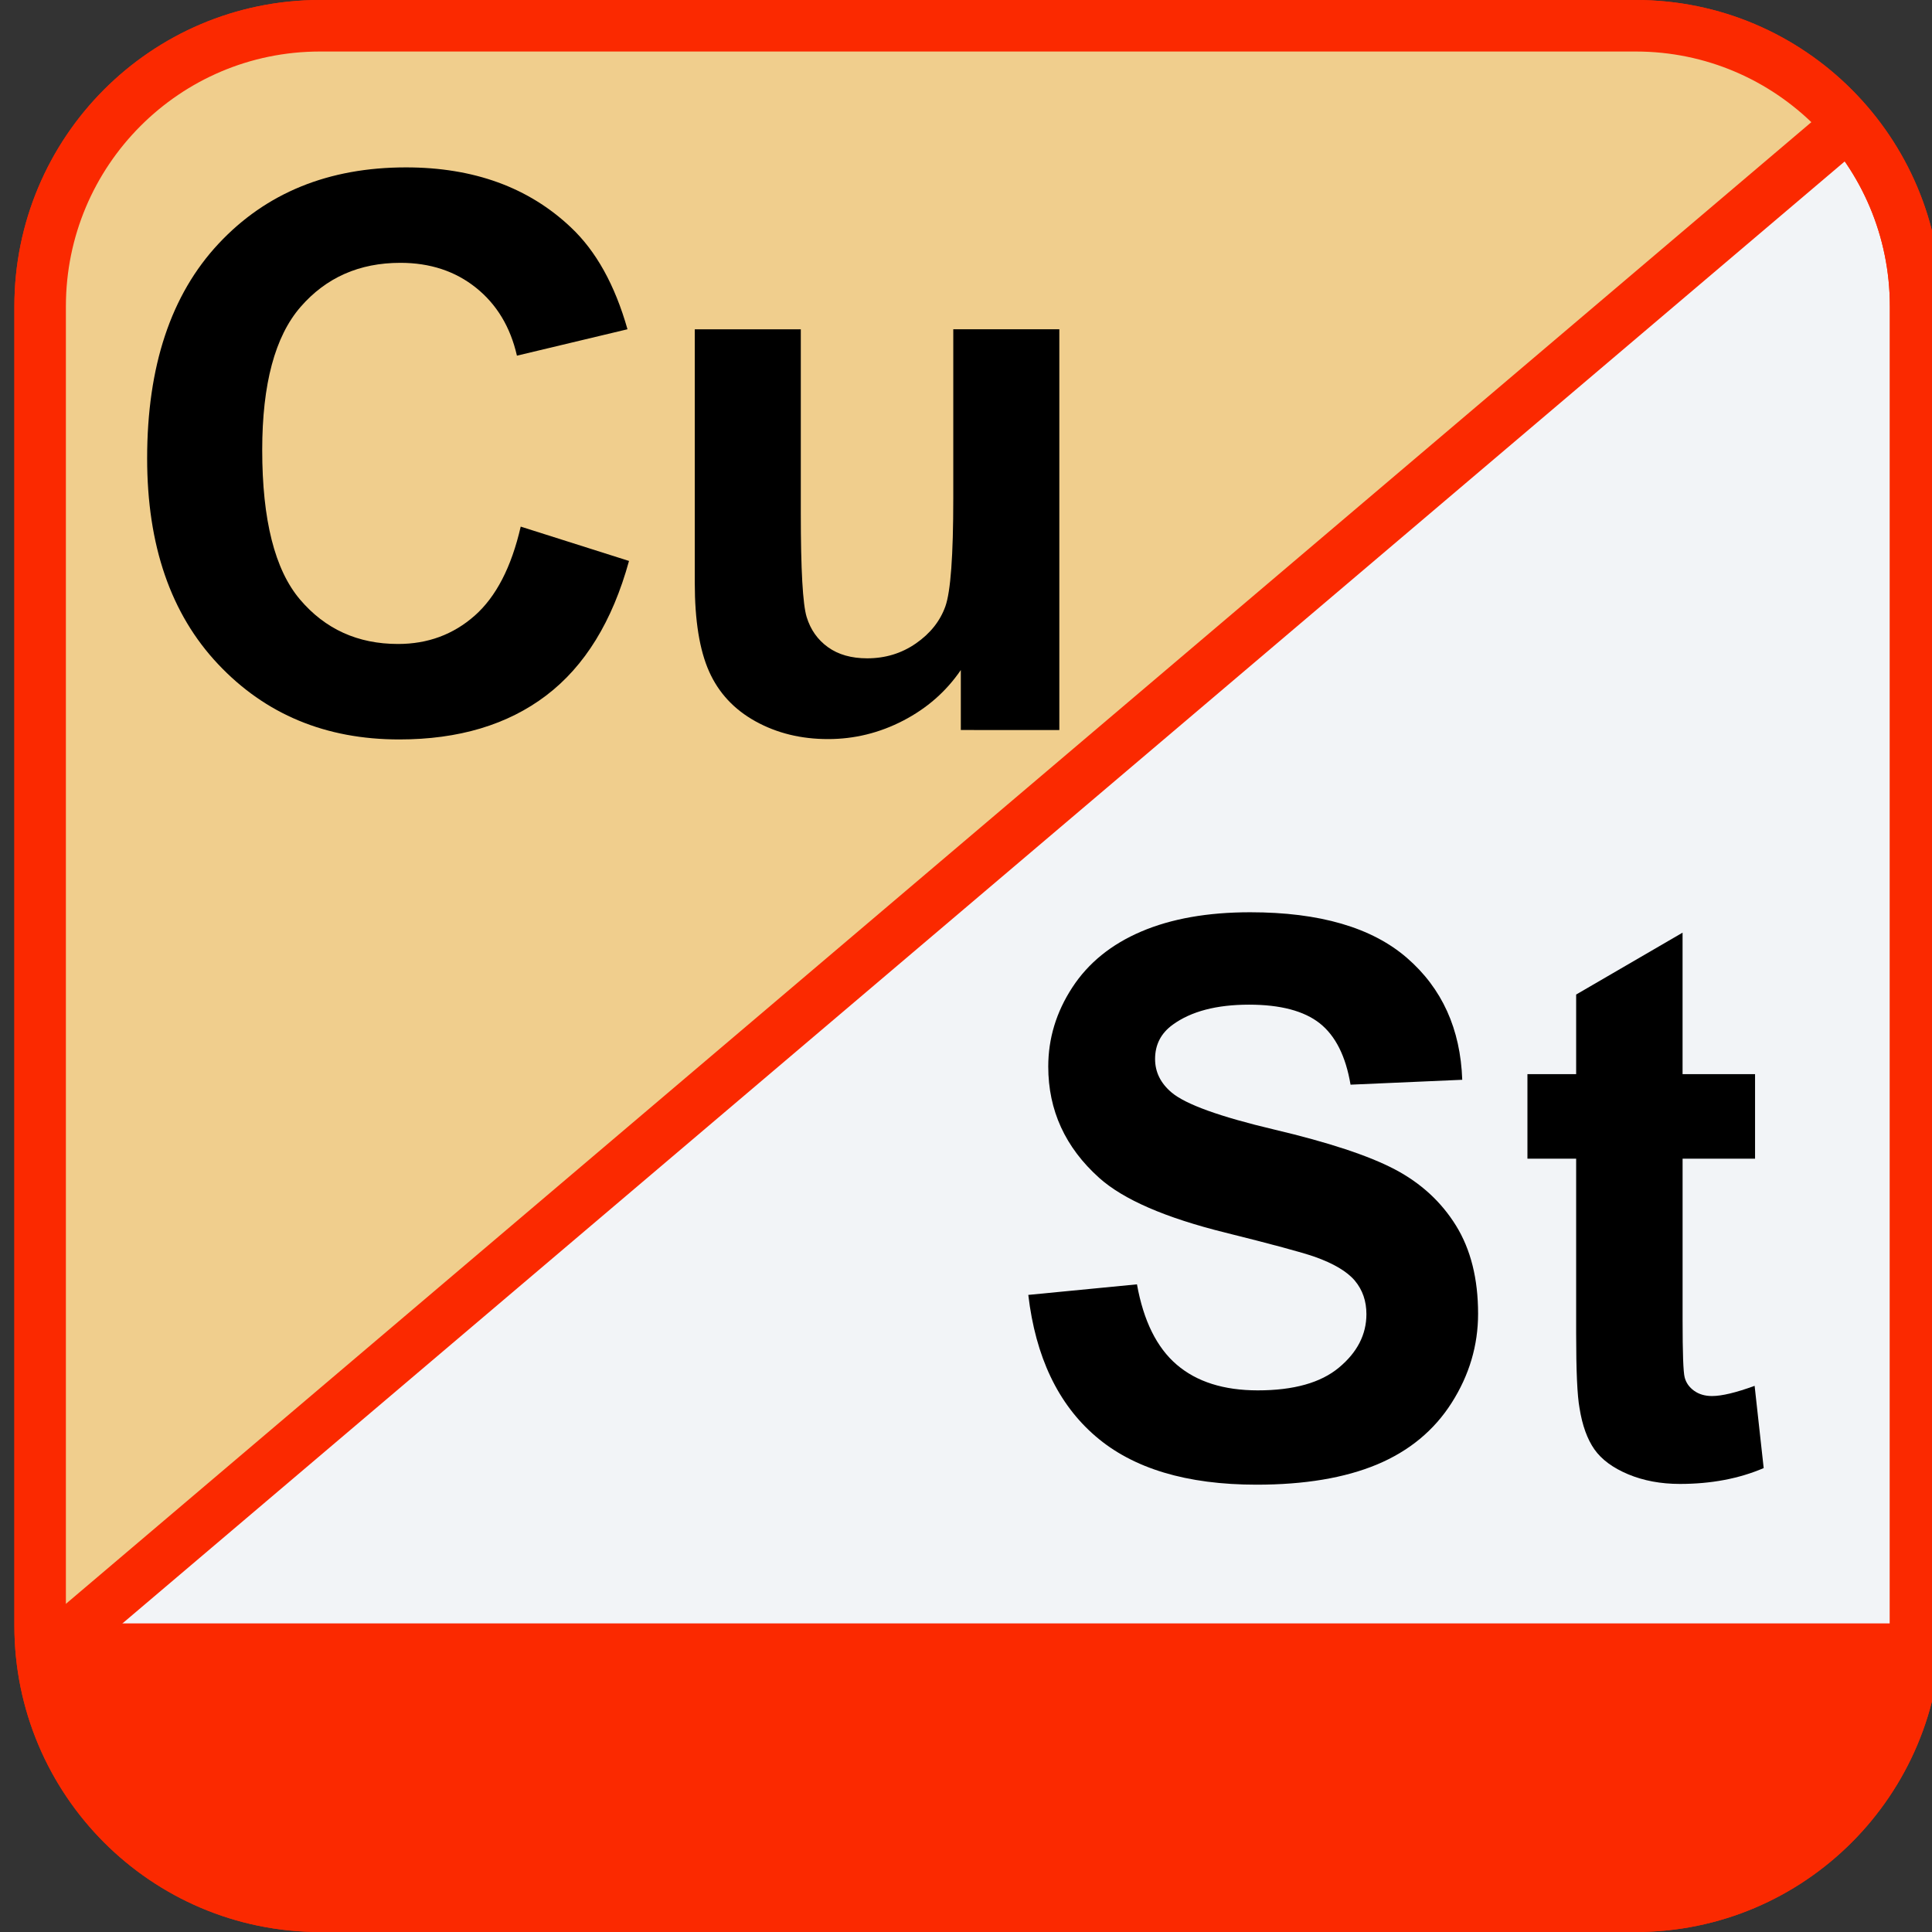
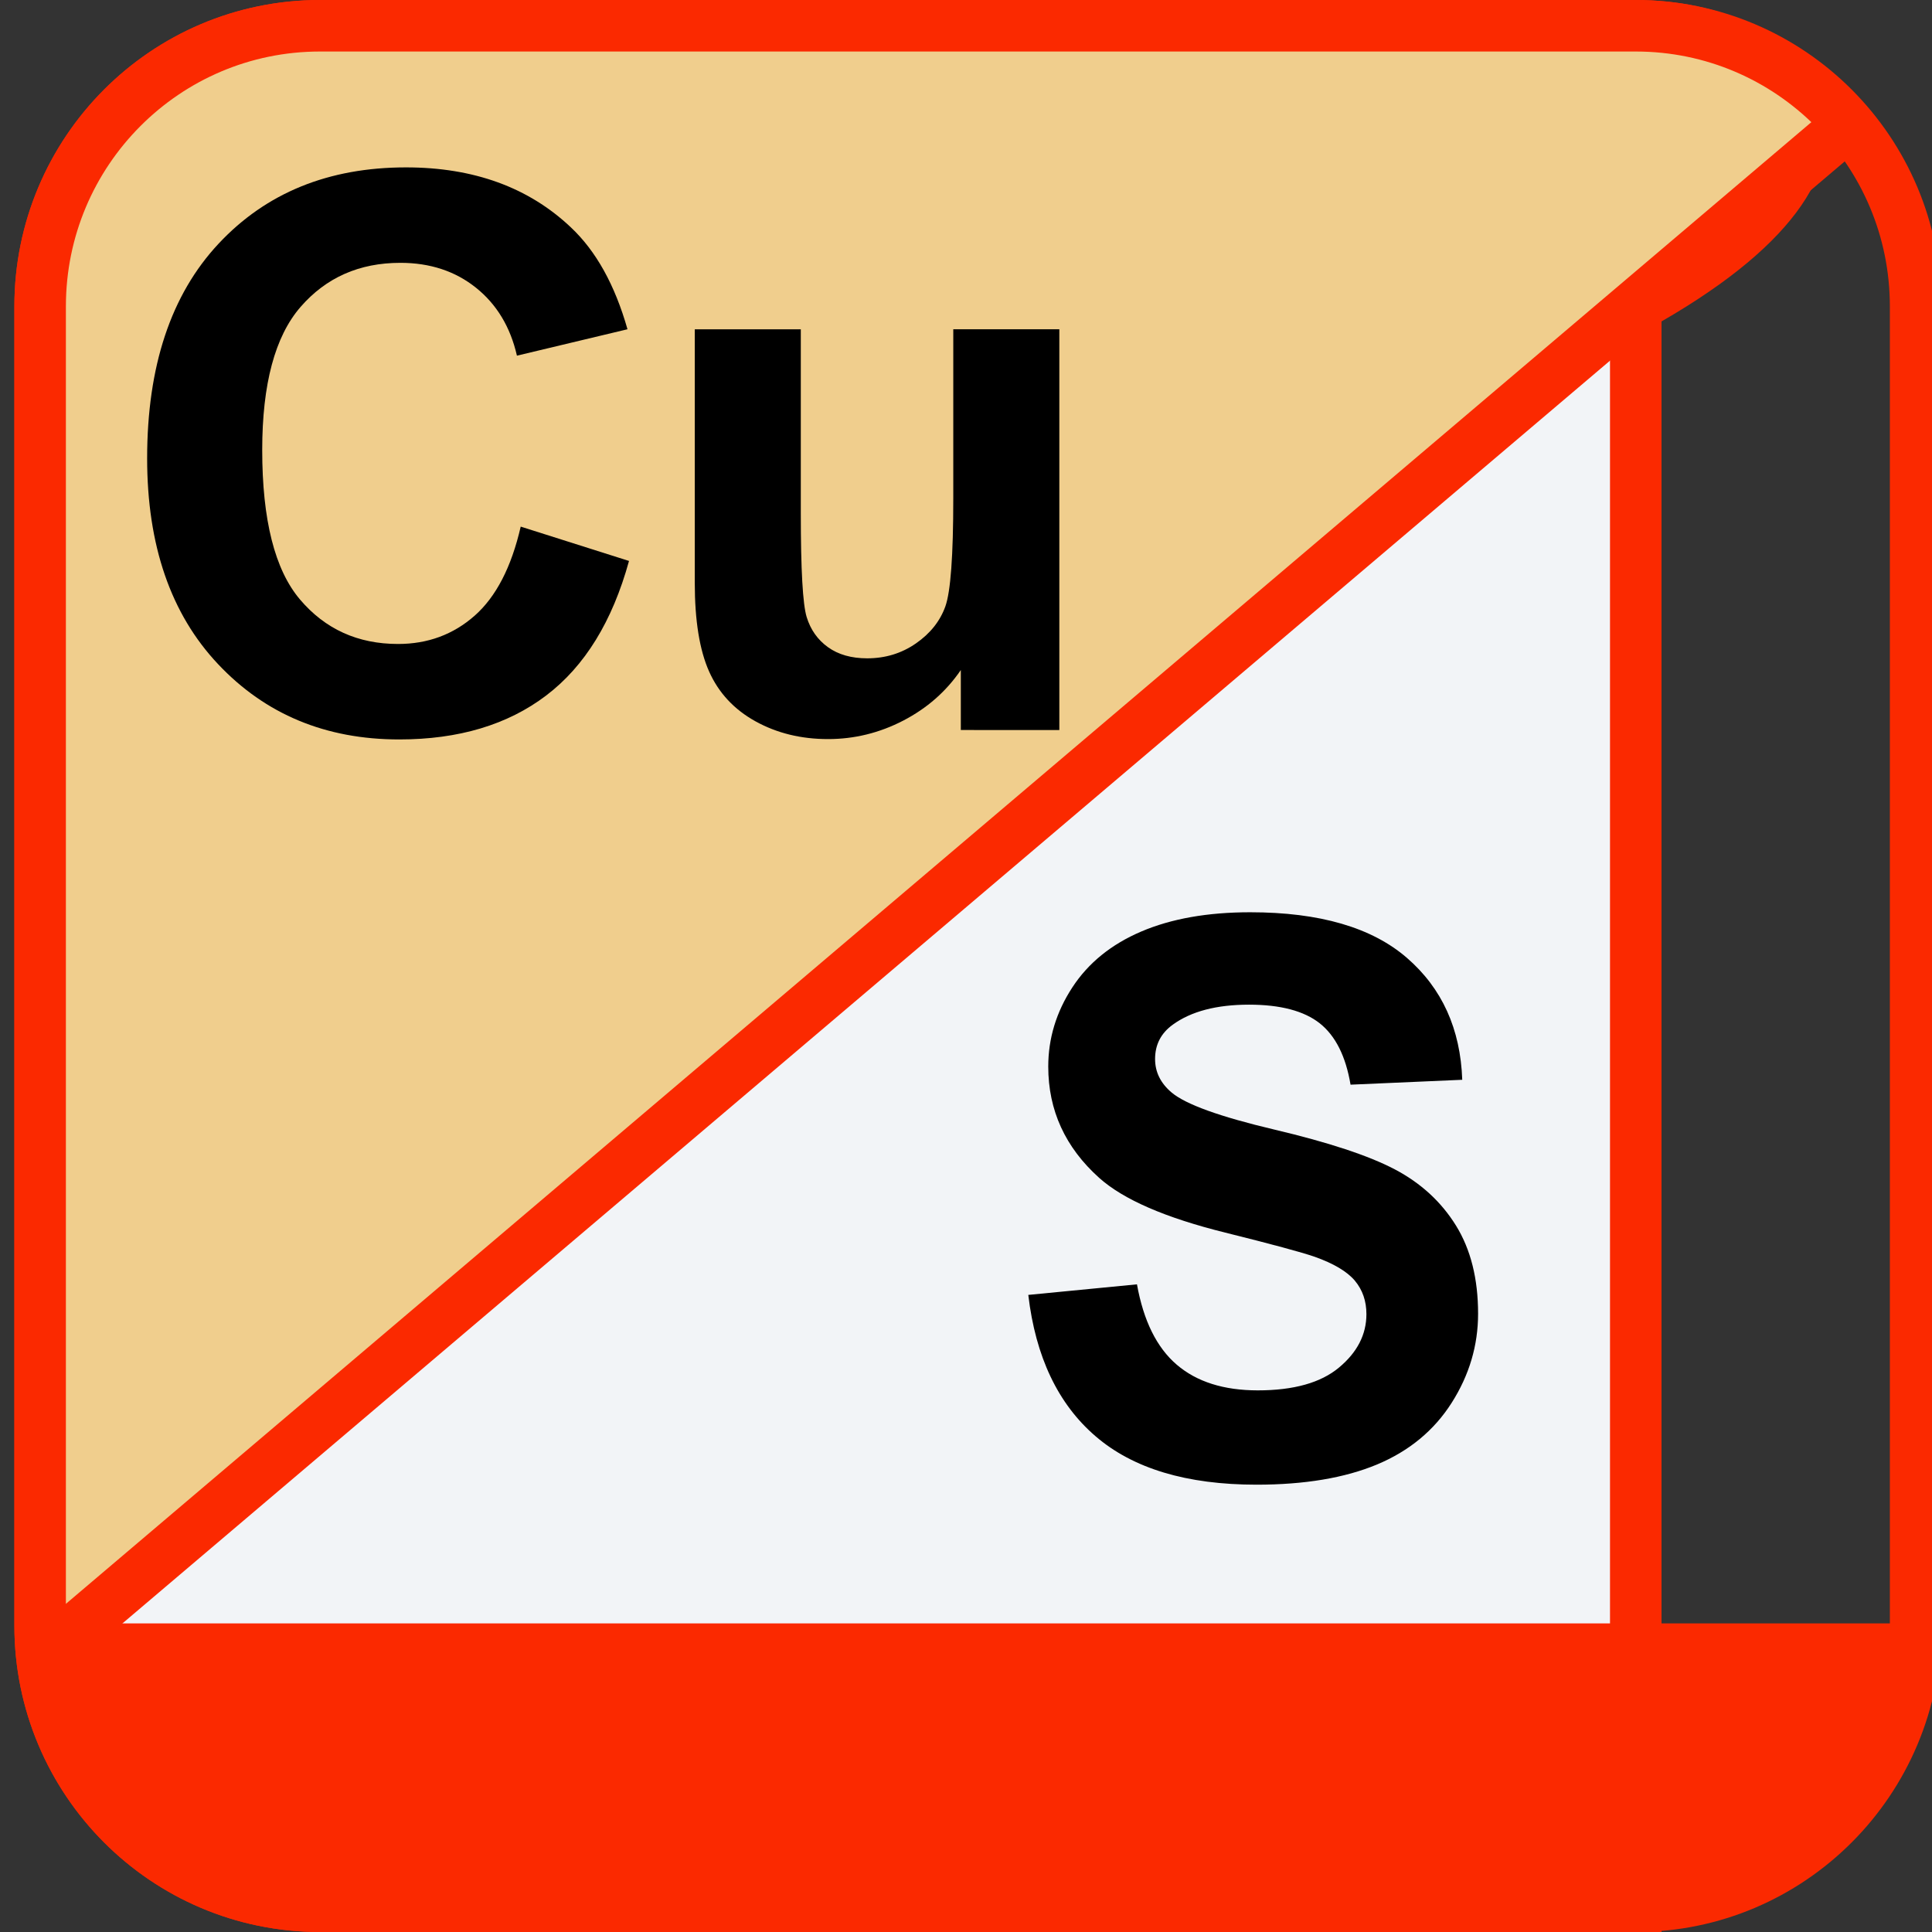
<svg xmlns="http://www.w3.org/2000/svg" version="1.1" id="Слой_1" x="0px" y="0px" width="75px" height="75px" viewBox="0 0 75 75" enable-background="new 0 0 75 75" xml:space="preserve">
  <rect x="0" y="0" width="75" height="75" fill="#333333" stroke="none" />
  <g>
-     <path fill="#F2F4F7" stroke="#FB2900" stroke-width="2" stroke-miterlimit="10" d="M63.5,1H12.423c-6,0-10.865,4.877-10.865,10.894   v51.213C1.559,69.123,6.423,74,12.423,74H63.5c6,0,10.864-4.877,10.864-10.894V11.894C74.364,5.877,69.5,1,63.5,1z" />
+     <path fill="#F2F4F7" stroke="#FB2900" stroke-width="2" stroke-miterlimit="10" d="M63.5,1H12.423c-6,0-10.865,4.877-10.865,10.894   v51.213C1.559,69.123,6.423,74,12.423,74H63.5V11.894C74.364,5.877,69.5,1,63.5,1z" />
    <path fill="#F0CE8D" d="M2.833,63.334L71.5,4.833c0,0-2.333-3-4.333-3.333s-54.744,0-54.744,0s-4.59,0.333-6.59,2s-4.5,4.5-4.5,7   s0.333,53.167,0.333,53.167L2.833,63.334z" />
    <path fill="none" stroke="#FB2900" stroke-width="2" stroke-miterlimit="10" d="M63.5,1H12.423c-6,0-10.865,4.877-10.865,10.894   v51.213C1.559,69.123,6.423,74,12.423,74H63.5c6,0,10.864-4.877,10.864-10.894V11.894C74.364,5.877,69.5,1,63.5,1z" />
    <path fill="#FB2900" d="M1.559,63.021h72.806v1.791c0,2.437-0.966,4.773-2.685,6.496C69.962,73.032,67.631,74,65.201,74H10.722   c-2.43,0-4.761-0.968-6.479-2.691c-1.718-1.723-2.684-4.06-2.684-6.496V63.021z" />
    <line fill="#F2F4F7" stroke="#FB2900" stroke-width="2" stroke-miterlimit="10" x1="2.25" y1="63.834" x2="72" y2="4.625" />
    <g>
      <path d="M39.918,50.268l4.219-0.41c0.254,1.416,0.769,2.456,1.545,3.12s1.824,0.996,3.143,0.996c1.396,0,2.448-0.295,3.156-0.887    c0.708-0.59,1.063-1.281,1.063-2.072c0-0.508-0.149-0.939-0.447-1.297c-0.298-0.355-0.818-0.666-1.561-0.93    c-0.508-0.176-1.664-0.488-3.471-0.938c-2.324-0.576-3.955-1.284-4.893-2.124c-1.318-1.182-1.979-2.622-1.979-4.321    c0-1.094,0.311-2.117,0.931-3.068c0.62-0.953,1.514-1.678,2.681-2.176s2.576-0.747,4.227-0.747c2.695,0,4.724,0.591,6.086,1.772    s2.078,2.759,2.146,4.731l-4.336,0.19c-0.186-1.104-0.584-1.896-1.194-2.381c-0.61-0.482-1.526-0.725-2.747-0.725    c-1.26,0-2.246,0.259-2.959,0.776c-0.459,0.332-0.688,0.776-0.688,1.333c0,0.508,0.215,0.942,0.645,1.304    c0.547,0.459,1.875,0.938,3.984,1.436s3.669,1.014,4.68,1.546s1.802,1.26,2.373,2.182c0.571,0.924,0.857,2.063,0.857,3.421    c0,1.23-0.342,2.383-1.025,3.457s-1.65,1.873-2.9,2.396c-1.25,0.521-2.809,0.783-4.674,0.783c-2.715,0-4.799-0.627-6.254-1.883    C41.07,54.499,40.201,52.67,39.918,50.268z" />
-       <path d="M68.131,41.698v3.281h-2.813v6.27c0,1.27,0.026,2.01,0.08,2.219c0.054,0.211,0.176,0.384,0.366,0.521    s0.423,0.205,0.696,0.205c0.381,0,0.932-0.132,1.654-0.396l0.352,3.193c-0.957,0.41-2.041,0.615-3.252,0.615    c-0.742,0-1.41-0.125-2.006-0.373c-0.596-0.25-1.033-0.572-1.312-0.967c-0.278-0.396-0.472-0.931-0.579-1.604    c-0.088-0.479-0.131-1.445-0.131-2.9v-6.782h-1.891v-3.281h1.891v-3.091l4.131-2.402v5.493H68.131z" />
    </g>
    <g>
      <path d="M20.214,20.443l4.204,1.333c-0.645,2.344-1.716,4.085-3.215,5.223s-3.401,1.706-5.706,1.706    c-2.852,0-5.195-0.974-7.031-2.923c-1.836-1.947-2.754-4.611-2.754-7.99c0-3.574,0.923-6.35,2.769-8.328    c1.846-1.977,4.272-2.966,7.28-2.966c2.627,0,4.761,0.776,6.401,2.329c0.977,0.918,1.709,2.236,2.197,3.955l-4.292,1.025    c-0.254-1.113-0.784-1.992-1.589-2.637s-1.785-0.967-2.937-0.967c-1.592,0-2.883,0.571-3.875,1.714s-1.487,2.993-1.487,5.552    c0,2.715,0.488,4.648,1.465,5.801s2.246,1.729,3.809,1.729c1.152,0,2.144-0.366,2.974-1.099S19.853,22.016,20.214,20.443z" />
      <path d="M37.299,28.339V26.01c-0.566,0.83-1.311,1.484-2.234,1.963s-1.897,0.718-2.922,0.718c-1.045,0-1.982-0.229-2.813-0.688    s-1.431-1.104-1.802-1.934s-0.557-1.978-0.557-3.442v-9.844h4.116v7.148c0,2.188,0.076,3.528,0.227,4.021s0.427,0.884,0.828,1.172    s0.908,0.432,1.523,0.432c0.703,0,1.333-0.192,1.89-0.578s0.938-0.865,1.143-1.436c0.205-0.572,0.308-1.971,0.308-4.197v-6.563    h4.117v15.557H37.299z" />
    </g>
  </g>
</svg>